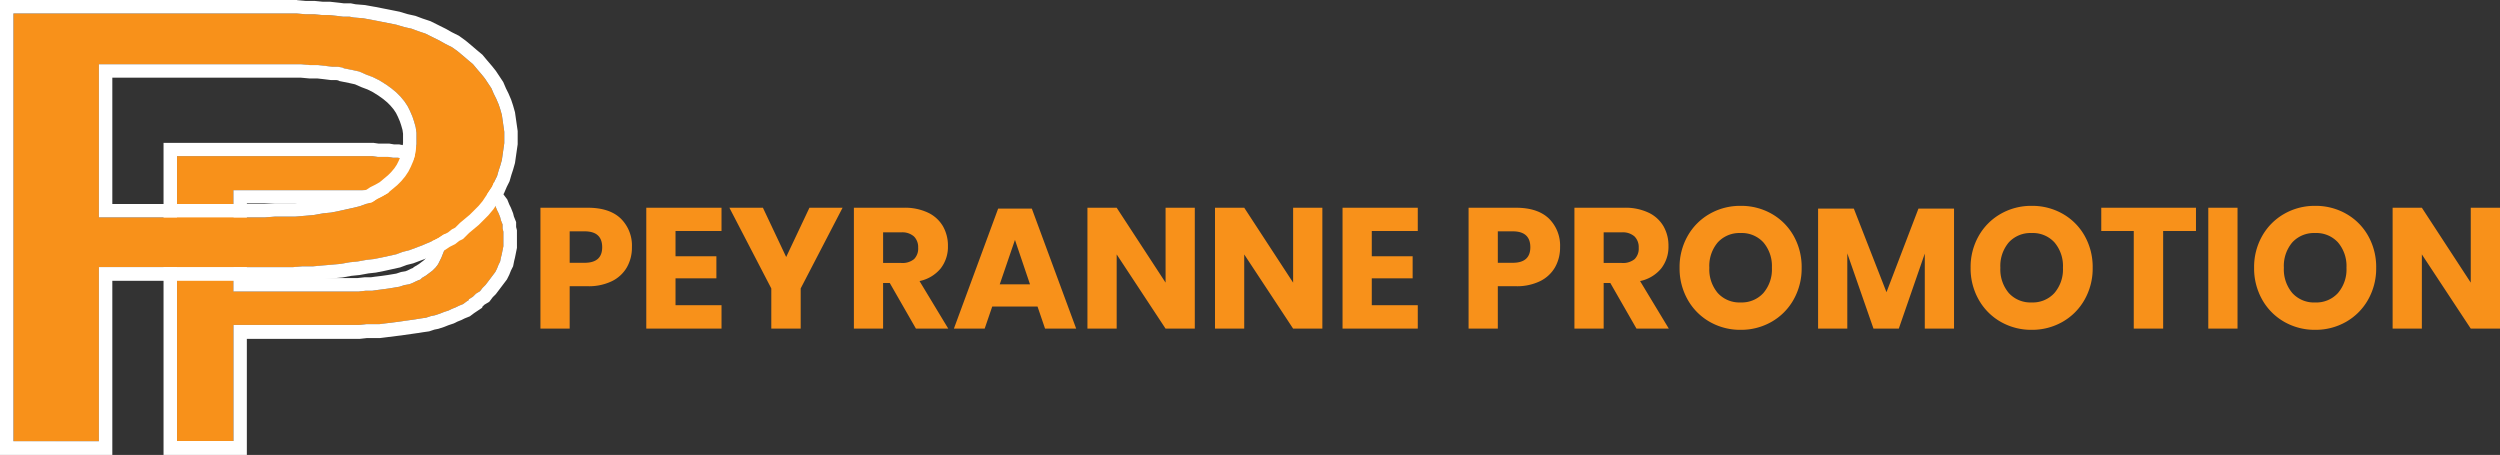
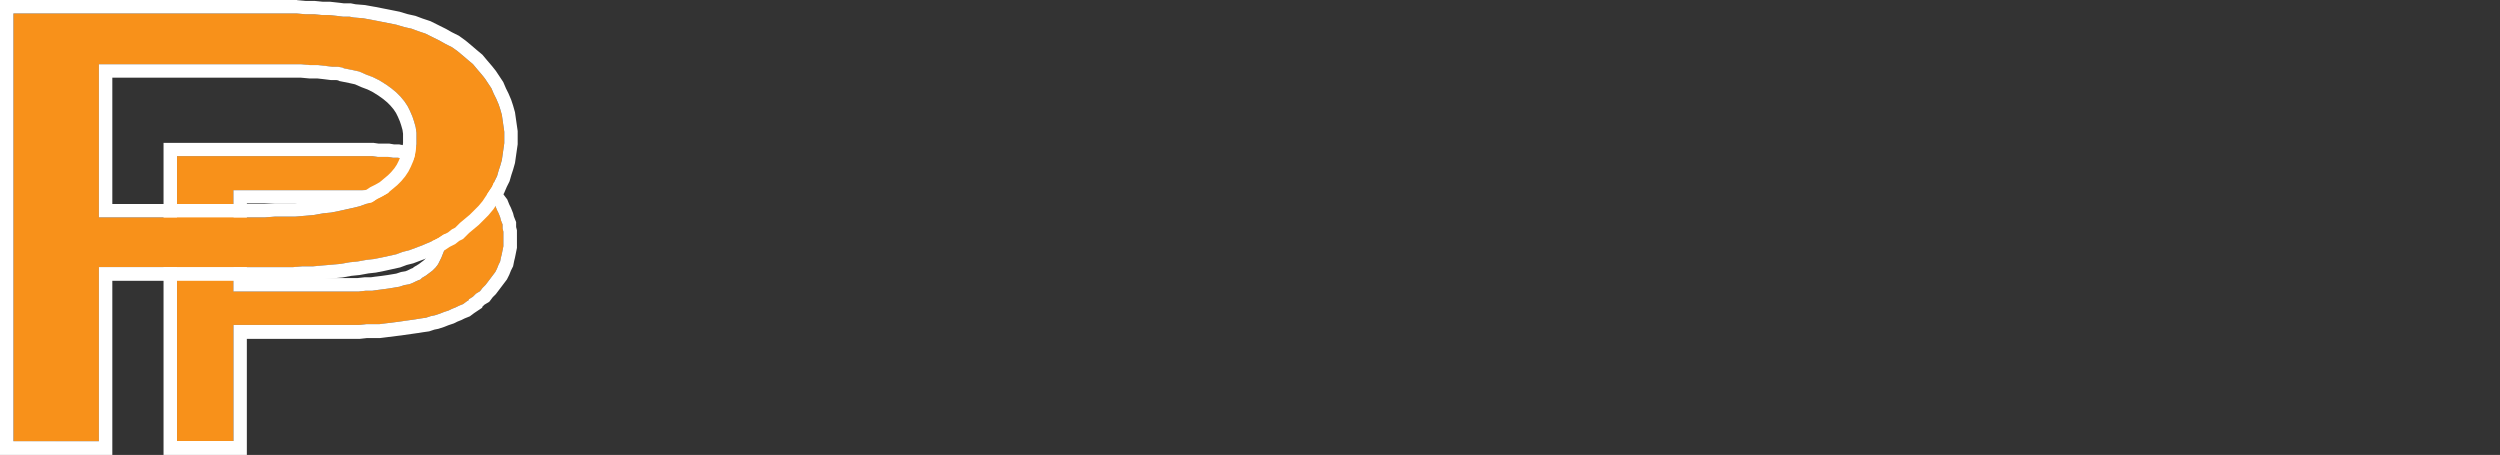
<svg xmlns="http://www.w3.org/2000/svg" width="467.86" height="85.136" viewBox="0 0 467.86 85.136">
  <rect x="0" y="0" width="467.86" height="85.136" fill="#333333" stroke="none" />
  <g id="pp_peyrannepromotion" transform="translate(-1083 -243)">
-     <path id="Tracé_1731" data-name="Tracé 1731" d="M-177.888-7.936V0h-5.472V-22.624h8.864q4.032,0,6.144,2a7.073,7.073,0,0,1,2.112,5.392,7.429,7.429,0,0,1-.944,3.76,6.545,6.545,0,0,1-2.8,2.592,9.864,9.864,0,0,1-4.512.944Zm2.784-4.384q3.3,0,3.3-2.912,0-2.976-3.3-2.976h-2.784v5.888Zm17.024-5.952v4.736h7.648v4.128h-7.648v5.024h8.608V0h-14.08V-22.624h14.08v4.352Zm31.264-4.352-7.84,15.1V0h-5.5V-7.52l-7.84-15.1h6.272l4.352,9.216,4.352-9.216ZM-113.088,0l-4.9-8.544h-1.248V0H-124.7V-22.624h9.344a10.087,10.087,0,0,1,4.544.928,6.408,6.408,0,0,1,2.784,2.544,7.288,7.288,0,0,1,.928,3.7,6.57,6.57,0,0,1-1.36,4.192A6.952,6.952,0,0,1-112.416-8.9L-107.04,0Zm-6.144-12.288h3.392a3.416,3.416,0,0,0,2.4-.72,2.779,2.779,0,0,0,.768-2.128,2.821,2.821,0,0,0-.784-2.112,3.285,3.285,0,0,0-2.384-.768h-3.392Zm28.9,8.16h-8.48L-100.224,0h-5.76L-97.7-22.464h6.3L-83.1,0h-5.824Zm-1.408-4.16-2.816-8.32-2.848,8.32ZM-60.9,0h-5.472L-75.52-13.888V0h-5.472V-22.624h5.472l9.152,14.016V-22.624H-60.9Zm23.872,0H-42.5l-9.152-13.888V0H-57.12V-22.624h5.472L-42.5-8.608V-22.624h5.472Zm9.248-18.272v4.736h7.648v4.128h-7.648v5.024h8.608V0h-14.08V-22.624h14.08v4.352ZM-4.192-7.936V0H-9.664V-22.624H-.8q4.032,0,6.144,2a7.073,7.073,0,0,1,2.112,5.392,7.429,7.429,0,0,1-.944,3.76,6.545,6.545,0,0,1-2.8,2.592A9.864,9.864,0,0,1-.8-7.936Zm2.784-4.384q3.3,0,3.3-2.912,0-2.976-3.3-2.976H-4.192v5.888ZM21.76,0l-4.9-8.544H15.616V0H10.144V-22.624h9.344a10.087,10.087,0,0,1,4.544.928,6.408,6.408,0,0,1,2.784,2.544,7.288,7.288,0,0,1,.928,3.7,6.57,6.57,0,0,1-1.36,4.192A6.952,6.952,0,0,1,22.432-8.9L27.808,0ZM15.616-12.288h3.392a3.416,3.416,0,0,0,2.4-.72,2.779,2.779,0,0,0,.768-2.128,2.821,2.821,0,0,0-.784-2.112,3.285,3.285,0,0,0-2.384-.768H15.616ZM41.248-22.976a11.511,11.511,0,0,1,5.808,1.488,10.841,10.841,0,0,1,4.112,4.128,11.841,11.841,0,0,1,1.5,5.968,11.83,11.83,0,0,1-1.52,5.984,10.923,10.923,0,0,1-4.128,4.144A11.449,11.449,0,0,1,41.248.224a11.449,11.449,0,0,1-5.776-1.488,10.923,10.923,0,0,1-4.128-4.144,11.83,11.83,0,0,1-1.52-5.984,11.743,11.743,0,0,1,1.52-5.968,10.956,10.956,0,0,1,4.128-4.128A11.449,11.449,0,0,1,41.248-22.976Zm0,5.088a5.486,5.486,0,0,0-4.272,1.744,6.8,6.8,0,0,0-1.584,4.752,6.815,6.815,0,0,0,1.584,4.736A5.461,5.461,0,0,0,41.248-4.9,5.473,5.473,0,0,0,45.5-6.656a6.772,6.772,0,0,0,1.6-4.736,6.815,6.815,0,0,0-1.584-4.736A5.461,5.461,0,0,0,41.248-17.888Zm39.936-4.576V0H75.712V-14.048L70.848,0H66.112l-4.9-14.08V0H55.744V-22.464h6.688L68.544-6.816l5.984-15.648Zm14.528-.512a11.511,11.511,0,0,1,5.808,1.488,10.84,10.84,0,0,1,4.112,4.128,11.841,11.841,0,0,1,1.5,5.968,11.83,11.83,0,0,1-1.52,5.984,10.923,10.923,0,0,1-4.128,4.144A11.449,11.449,0,0,1,95.712.224a11.449,11.449,0,0,1-5.776-1.488,10.923,10.923,0,0,1-4.128-4.144,11.83,11.83,0,0,1-1.52-5.984,11.743,11.743,0,0,1,1.52-5.968,10.956,10.956,0,0,1,4.128-4.128A11.449,11.449,0,0,1,95.712-22.976Zm0,5.088a5.486,5.486,0,0,0-4.272,1.744,6.8,6.8,0,0,0-1.584,4.752A6.815,6.815,0,0,0,91.44-6.656,5.461,5.461,0,0,0,95.712-4.9a5.473,5.473,0,0,0,4.256-1.76,6.772,6.772,0,0,0,1.6-4.736,6.815,6.815,0,0,0-1.584-4.736A5.461,5.461,0,0,0,95.712-17.888Zm30.752-4.736v4.352H120.32V0h-5.5V-18.272h-6.08v-4.352Zm7.776,0V0h-5.472V-22.624Zm14.528-.352a11.511,11.511,0,0,1,5.808,1.488,10.841,10.841,0,0,1,4.112,4.128,11.841,11.841,0,0,1,1.5,5.968,11.83,11.83,0,0,1-1.52,5.984,10.923,10.923,0,0,1-4.128,4.144A11.449,11.449,0,0,1,148.768.224a11.449,11.449,0,0,1-5.776-1.488,10.923,10.923,0,0,1-4.128-4.144,11.83,11.83,0,0,1-1.52-5.984,11.743,11.743,0,0,1,1.52-5.968,10.956,10.956,0,0,1,4.128-4.128A11.449,11.449,0,0,1,148.768-22.976Zm0,5.088a5.486,5.486,0,0,0-4.272,1.744,6.8,6.8,0,0,0-1.584,4.752A6.815,6.815,0,0,0,144.5-6.656a5.461,5.461,0,0,0,4.272,1.76,5.473,5.473,0,0,0,4.256-1.76,6.772,6.772,0,0,0,1.6-4.736,6.815,6.815,0,0,0-1.584-4.736A5.461,5.461,0,0,0,148.768-17.888ZM183.36,0h-5.472l-9.152-13.888V0h-5.472V-22.624h5.472l9.152,14.016V-22.624h5.472Z" transform="translate(1367.5 304.5)" fill="#f8911a" />
    <g id="Pp" transform="translate(1083 243)">
      <g id="Groupe_25" data-name="Groupe 25">
        <g id="Groupe_23" data-name="Groupe 23" transform="translate(30.618 26.703)">
          <path id="Tracé_1671" data-name="Tracé 1671" d="M717.761,180.371h23.384l1.357-.151h1.208l1.056-.151,1.207-.151,1.056-.151.905-.151.905-.151.905-.3.905-.151.754-.3.6-.3.754-.3.3-.3.754-.453.6-.453.6-.453.6-.6.453-.6.3-.6.3-.6.3-.754.3-.755v-.754l.151-.754v-1.056l-.151-.754-.151-.754-.3-.754-.3-.6-.3-.6-.453-.6-.453-.6-.453-.453-.6-.453-.754-.6-.754-.453-.905-.453-.754-.3-1.056-.3-.905-.3-.905-.151-.754-.151h-.6l-.905-.151h-.906l-1.056-.151h-26.25ZM707.2,208.431V155.026H743.71l1.056.151h1.961l.905.151h.905l.754.151h.3l1.207.151,1.056.151,1.056.151,1.056.3,1.056.151.9.3,1.056.3.905.3.754.3.905.453.755.3.755.453.754.453.754.6.6.453.754.6.6.6.6.6.453.6.3.453.453.6.452.6.3.754.3.6.3.754.151.6.3.754v.754l.151.6v2.716l-.151.754-.15.754-.151.6-.151.754-.3.6-.3.754-.3.6-.452.6-.453.6-.452.6-.453.6-.6.6-.452.6-.754.453-.6.6-.754.453v.151l-.453.3-.6.453-.754.3-.6.3-.754.3-.6.3-.905.3-.755.3-.905.3-.755.151-.905.3-1.056.151-.905.151-1.056.151-1.056.151-1.056.151-1.207.151-1.207.151-1.207.151h-2.413l-1.358.151H717.761v21.724Z" transform="translate(-704.686 -152.512)" fill="#f8911a" />
          <path id="Tracé_1672" data-name="Tracé 1672" d="M740.013,151.329l1.056.151h1.962l.905.151h.9l.755.151h.3l1.207.151,1.056.151,1.056.151,1.056.3,1.056.151.9.3,1.056.3.905.3.754.3.905.453.754.3.755.453.754.453.754.6.6.453.755.6.6.6.6.6.453.6.3.453.453.6.453.6.3.755.3.6.3.754.151.6.3.754v.754l.151.6v2.716l-.151.754-.151.754-.151.6-.151.754-.3.6-.3.754-.3.6-.453.6-.453.6-.452.6-.453.6-.6.6-.453.6-.755.453-.6.6-.754.453v.151l-.453.3-.6.453-.754.3-.6.3-.754.3-.6.3-.905.3-.755.3-.905.3-.754.151-.905.3-1.056.151-.905.151-1.056.151-1.056.151-1.056.151-1.207.151-1.207.151-1.207.151h-2.414l-1.358.151H714.065v21.724H703.5V151.329h36.509m-25.948,25.345h23.384l1.357-.151h1.207l1.056-.151,1.207-.151,1.056-.151.905-.151.905-.151.905-.3.905-.151.754-.3.6-.3.754-.3.3-.3.754-.453.6-.453.6-.453.6-.6.452-.6.3-.6.3-.6.3-.754.3-.755v-.754l.151-.754v-1.056l-.151-.754-.15-.754-.3-.754-.3-.6-.3-.6-.452-.6-.453-.6-.453-.453-.6-.453-.754-.6-.754-.453-.905-.453-.754-.3-1.056-.3-.905-.3-.905-.151-.754-.151h-.6l-.905-.151h-.905l-1.056-.151h-26.25v19.009m26.127-27.859h-39.2v58.434h15.589V185.525h21.16l.138-.015,1.219-.136h2.431l.156-.019,1.207-.151,1.207-.151,1.207-.151.022,0,.022,0,1.056-.151,1.056-.151,1.056-.151.029,0,.029,0,.876-.146,1.027-.147.224-.032.215-.072.756-.252.6-.12.154-.031.148-.049.906-.3.07-.023.068-.028.686-.274.835-.279.169-.056.16-.08.51-.255.657-.263.1-.039.094-.047.51-.255.657-.263.309-.123.266-.2.547-.41.395-.263,1.12-.747v-.153l.018-.018.385-.385.489-.294.423-.253.3-.394.346-.461.477-.477.126-.126.107-.143.453-.6.453-.6.453-.6.453-.6.136-.181.1-.2.3-.6.046-.094.039-.1.263-.657.255-.51.151-.3.066-.33.139-.7.137-.545.014-.058.012-.059.151-.754.151-.754.049-.244V165.2l-.075-.3-.076-.3v-.929l-.18-.45-.239-.6-.109-.438-.042-.166-.063-.158-.3-.755-.039-.1-.047-.094-.255-.51-.263-.657-.124-.308-.2-.266-.453-.6-.41-.547-.263-.395-.039-.058-.042-.056-.453-.6-.107-.143-.126-.126-.6-.6-.6-.6-.1-.1-.108-.087-.755-.6-.031-.025-.031-.023-.572-.429-.723-.579-.132-.106-.146-.087-.754-.453-.754-.453-.173-.1-.187-.074-.657-.263-.812-.406-.094-.047-.1-.039-.755-.3-.069-.028-.07-.023-.905-.3-.052-.017-.053-.015-1-.287-.854-.285-.215-.072-.224-.032-.886-.126-.891-.255-.165-.047-.17-.024-1.056-.151-1.056-.151-.022,0-.022,0-1.207-.151-.155-.019h-.209l-.51-.1-.244-.049h-.946l-.7-.117-.205-.034h-1.991l-.879-.126-.177-.025ZM716.579,160.18h23.557l.879.125.177.026h.875l.7.117.206.034h.563l.51.1.04.008.04.006.71.119.718.239.052.017.052.015.932.266.538.215.725.363.527.316.622.5.031.025.031.023.46.345.2.2.345.46.317.422.2.4.255.51.177.443.106.528.1.51v.558l-.1.51-.049.244v.519l-.122.3-.263.657-.255.51-.2.4-.209.279-.351.351-.461.345-.5.375-.643.386-.265.159-.156.155-.275.11-.1.039-.093.047-.51.255-.405.162-.637.106-.194.032-.187.062-.718.239-.711.119-.876.146-1.006.144-1.185.148-.022,0-.022,0-.879.125h-1.167l-.138.015-1.219.135h-20.73V160.18Z" transform="translate(-700.99 -148.815)" fill="#fff" />
        </g>
        <g id="Groupe_24" data-name="Groupe 24">
          <path id="Tracé_1673" data-name="Tracé 1673" d="M647.562,127.234h31.078l1.961-.151h3.771l1.81-.151,1.659-.151,1.66-.3,1.508-.151,1.509-.3,1.358-.3,1.358-.3,1.207-.3,1.207-.453,1.056-.3.905-.6.905-.453,1.056-.6.905-.754.905-.755.754-.754.754-.905.6-.905.453-.905.453-1.056.3-1.056.151-1.056.151-1.056v-2.112l-.151-1.056-.3-1.056-.3-.905-.453-1.056-.453-.905-.6-.905-.754-.9-.754-.755-.905-.754-1.056-.754-1.207-.754-1.207-.6-1.207-.453-1.358-.6-1.358-.3-1.509-.3-.3-.151-.905-.151h-1.056l-1.207-.151-1.358-.151h-1.509l-1.659-.151H647.562Zm-15.992,41.94V89.066h52.953l1.659.151h1.659l1.509.151h1.358l1.358.151,1.207.151h1.207l.754.151,1.81.151,1.66.3,1.509.3,1.508.3,1.509.3,1.509.452,1.358.3,1.207.453,1.357.453,1.207.6.3.151,1.207.6,1.056.6,1.207.6,1.056.754.9.754,1.056.905.905.754.754.905.905,1.056.6.754.6.905.6.905.453,1.056.453.905.452,1.056.3.905.3,1.056.151,1.056.151,1.056.151,1.056v2.112l-.151,1.056-.151,1.056-.151,1.056-.3,1.056-.3.905-.3,1.056-.453.905-.453,1.056-.6.9-.6.905-.6.905-.754.905-.754.754-.905.905-.905.755-.906.754-.9.905-.6.3-.754.6-.905.453-.905.6-.905.453-1.056.453-1.056.453-1.207.453-1.207.453-1.207.3-1.207.453-1.358.3-1.358.3-1.508.3-1.358.151-1.659.3-1.509.151-1.659.3-1.659.151-1.81.151-1.66.151h-1.961l-1.81.151H647.562v32.586Z" transform="translate(-629.055 -86.552)" fill="#f8911a" />
          <path id="Tracé_1674" data-name="Tracé 1674" d="M682.485,85.521h1.66l1.509.151h1.358l1.358.151,1.207.151h1.207l.754.151,1.81.151,1.659.3,1.509.3,1.509.3,1.509.3,1.508.452,1.358.3,1.207.453,1.357.453,1.207.6.3.151,1.207.6,1.056.6,1.207.6,1.056.754.905.754,1.056.905.905.754.754.905.905,1.056.6.754.6.905.6.905.453,1.056.453.905.452,1.056.3.905.3,1.056.151,1.056.151,1.056.151,1.056v2.112l-.151,1.056-.151,1.056-.151,1.056-.3,1.056-.3.9-.3,1.056-.453.905-.453,1.056-.6.9-.6.905-.6.905-.755.905-.754.755-.905.9-.905.755-.905.754-.905.905-.6.3-.754.6-.905.453-.905.6-.905.453-1.056.453-1.056.453-1.207.453-1.207.453-1.207.3-1.207.453-1.358.3-1.358.3-1.508.3-1.358.151-1.66.3-1.509.151-1.659.3-1.66.151-1.81.151-1.659.151h-1.961l-1.81.151H643.865v32.586H627.873V85.37h52.953m-36.961,38.168h31.078l1.961-.151h3.771l1.81-.151,1.66-.151,1.66-.3,1.509-.151,1.509-.3,1.357-.3,1.358-.3,1.207-.3,1.207-.453,1.056-.3.905-.6.905-.453,1.056-.6.905-.754.905-.755.754-.754.754-.905.6-.905.453-.905.453-1.056.3-1.056.151-1.056.151-1.056V107.7l-.151-1.056-.3-1.056-.3-.905-.453-1.056-.453-.905-.6-.905-.754-.905-.754-.754-.905-.754-1.056-.754-1.207-.755-1.207-.6-1.207-.453-1.358-.6-1.358-.3-1.508-.3-.3-.151-.906-.151h-1.056l-1.207-.151-1.358-.151h-1.509l-1.659-.151H643.865v28.664M680.94,82.856H625.359v85.136h21.02V135.406h33.948l.1-.009,1.706-.142h1.971l.113-.011,1.66-.151,1.792-.149,1.678-.153.112-.01.11-.02,1.56-.284,1.409-.141.1-.01.1-.018,1.573-.286,1.272-.141.108-.012.107-.021,1.509-.3.026-.005.026-.006,1.357-.3,1.358-.3.173-.038.165-.062,1.073-.4,1.068-.267.139-.035.134-.051,1.207-.453,1.207-.452.054-.021.053-.023,1.056-.453,1.056-.453.068-.029.066-.033.9-.453.14-.07.13-.087.775-.517.765-.383.238-.119.208-.166.546-.437.365-.183.365-.183.288-.289.825-.824.817-.681.905-.754.088-.073.081-.081.905-.905.754-.754.08-.081.073-.088.754-.905.086-.1.075-.112.6-.905.6-.9.6-.905.128-.192.091-.212.424-.988.42-.839.1-.209.064-.225.287-1,.284-.853.017-.052.015-.053.3-1.056.047-.165.024-.17.151-1.056.151-1.056.151-1.056.025-.177v-2.469l-.025-.177-.151-1.056-.151-1.056-.151-1.056-.024-.17-.047-.165-.3-1.056-.015-.053-.017-.052-.3-.905-.033-.1-.042-.1-.452-1.056-.029-.068-.033-.066-.419-.839-.424-.988-.091-.212-.128-.192-.6-.905-.6-.905-.061-.091-.068-.085-.6-.754-.027-.033-.027-.032-.894-1.043-.743-.891-.146-.175-.176-.147-.892-.743-1.043-.893-.013-.011-.013-.011-.905-.754-.072-.06-.077-.055L711.4,89.66l-.161-.115-.177-.088-1.144-.572-1-.569-.061-.035-.062-.031-1.207-.6-.3-.151-1.207-.6-.16-.08-.17-.056-1.313-.438-1.163-.436-.165-.062-.172-.038-1.268-.282-1.421-.426-.113-.034-.116-.023-1.509-.3-1.508-.3-1.509-.3-.021,0-.022,0-1.66-.3-.119-.022-.122-.01-1.667-.139-.613-.123-.244-.049h-1.3l-1.052-.132-.017,0-.017,0-1.358-.151-.138-.015H685.78l-1.385-.138-.124-.013H682.6l-1.546-.14-.114-.01ZM646.379,97.389h35.238l1.546.14.113.011h1.484l1.2.134,1.189.149.156.019h1l.327.055.265.132.33.066,1.483.3,1.085.241,1.127.5.068.03.07.026,1.083.406.982.491,1.04.65.917.655.746.622.593.593.6.715.442.663.349.7.383.892.251.754.24.838.1.709v1.755l-.125.879-.127.886-.21.738-.361.842-.35.7-.442.663-.6.715-.593.593-.817.681-.735.613-.8.459-.843.421-.14.07-.13.087-.579.385-.678.194-.1.028-.095.036-1.073.4-1.035.259-1.326.295-1.332.3-1.362.272-1.386.138-.1.01-.1.018-1.549.282-1.548.141-1.687.14h-3.763l-.1.007-1.865.144H646.379V97.389Z" transform="translate(-625.359 -82.856)" fill="#fff" />
        </g>
      </g>
    </g>
  </g>
</svg>